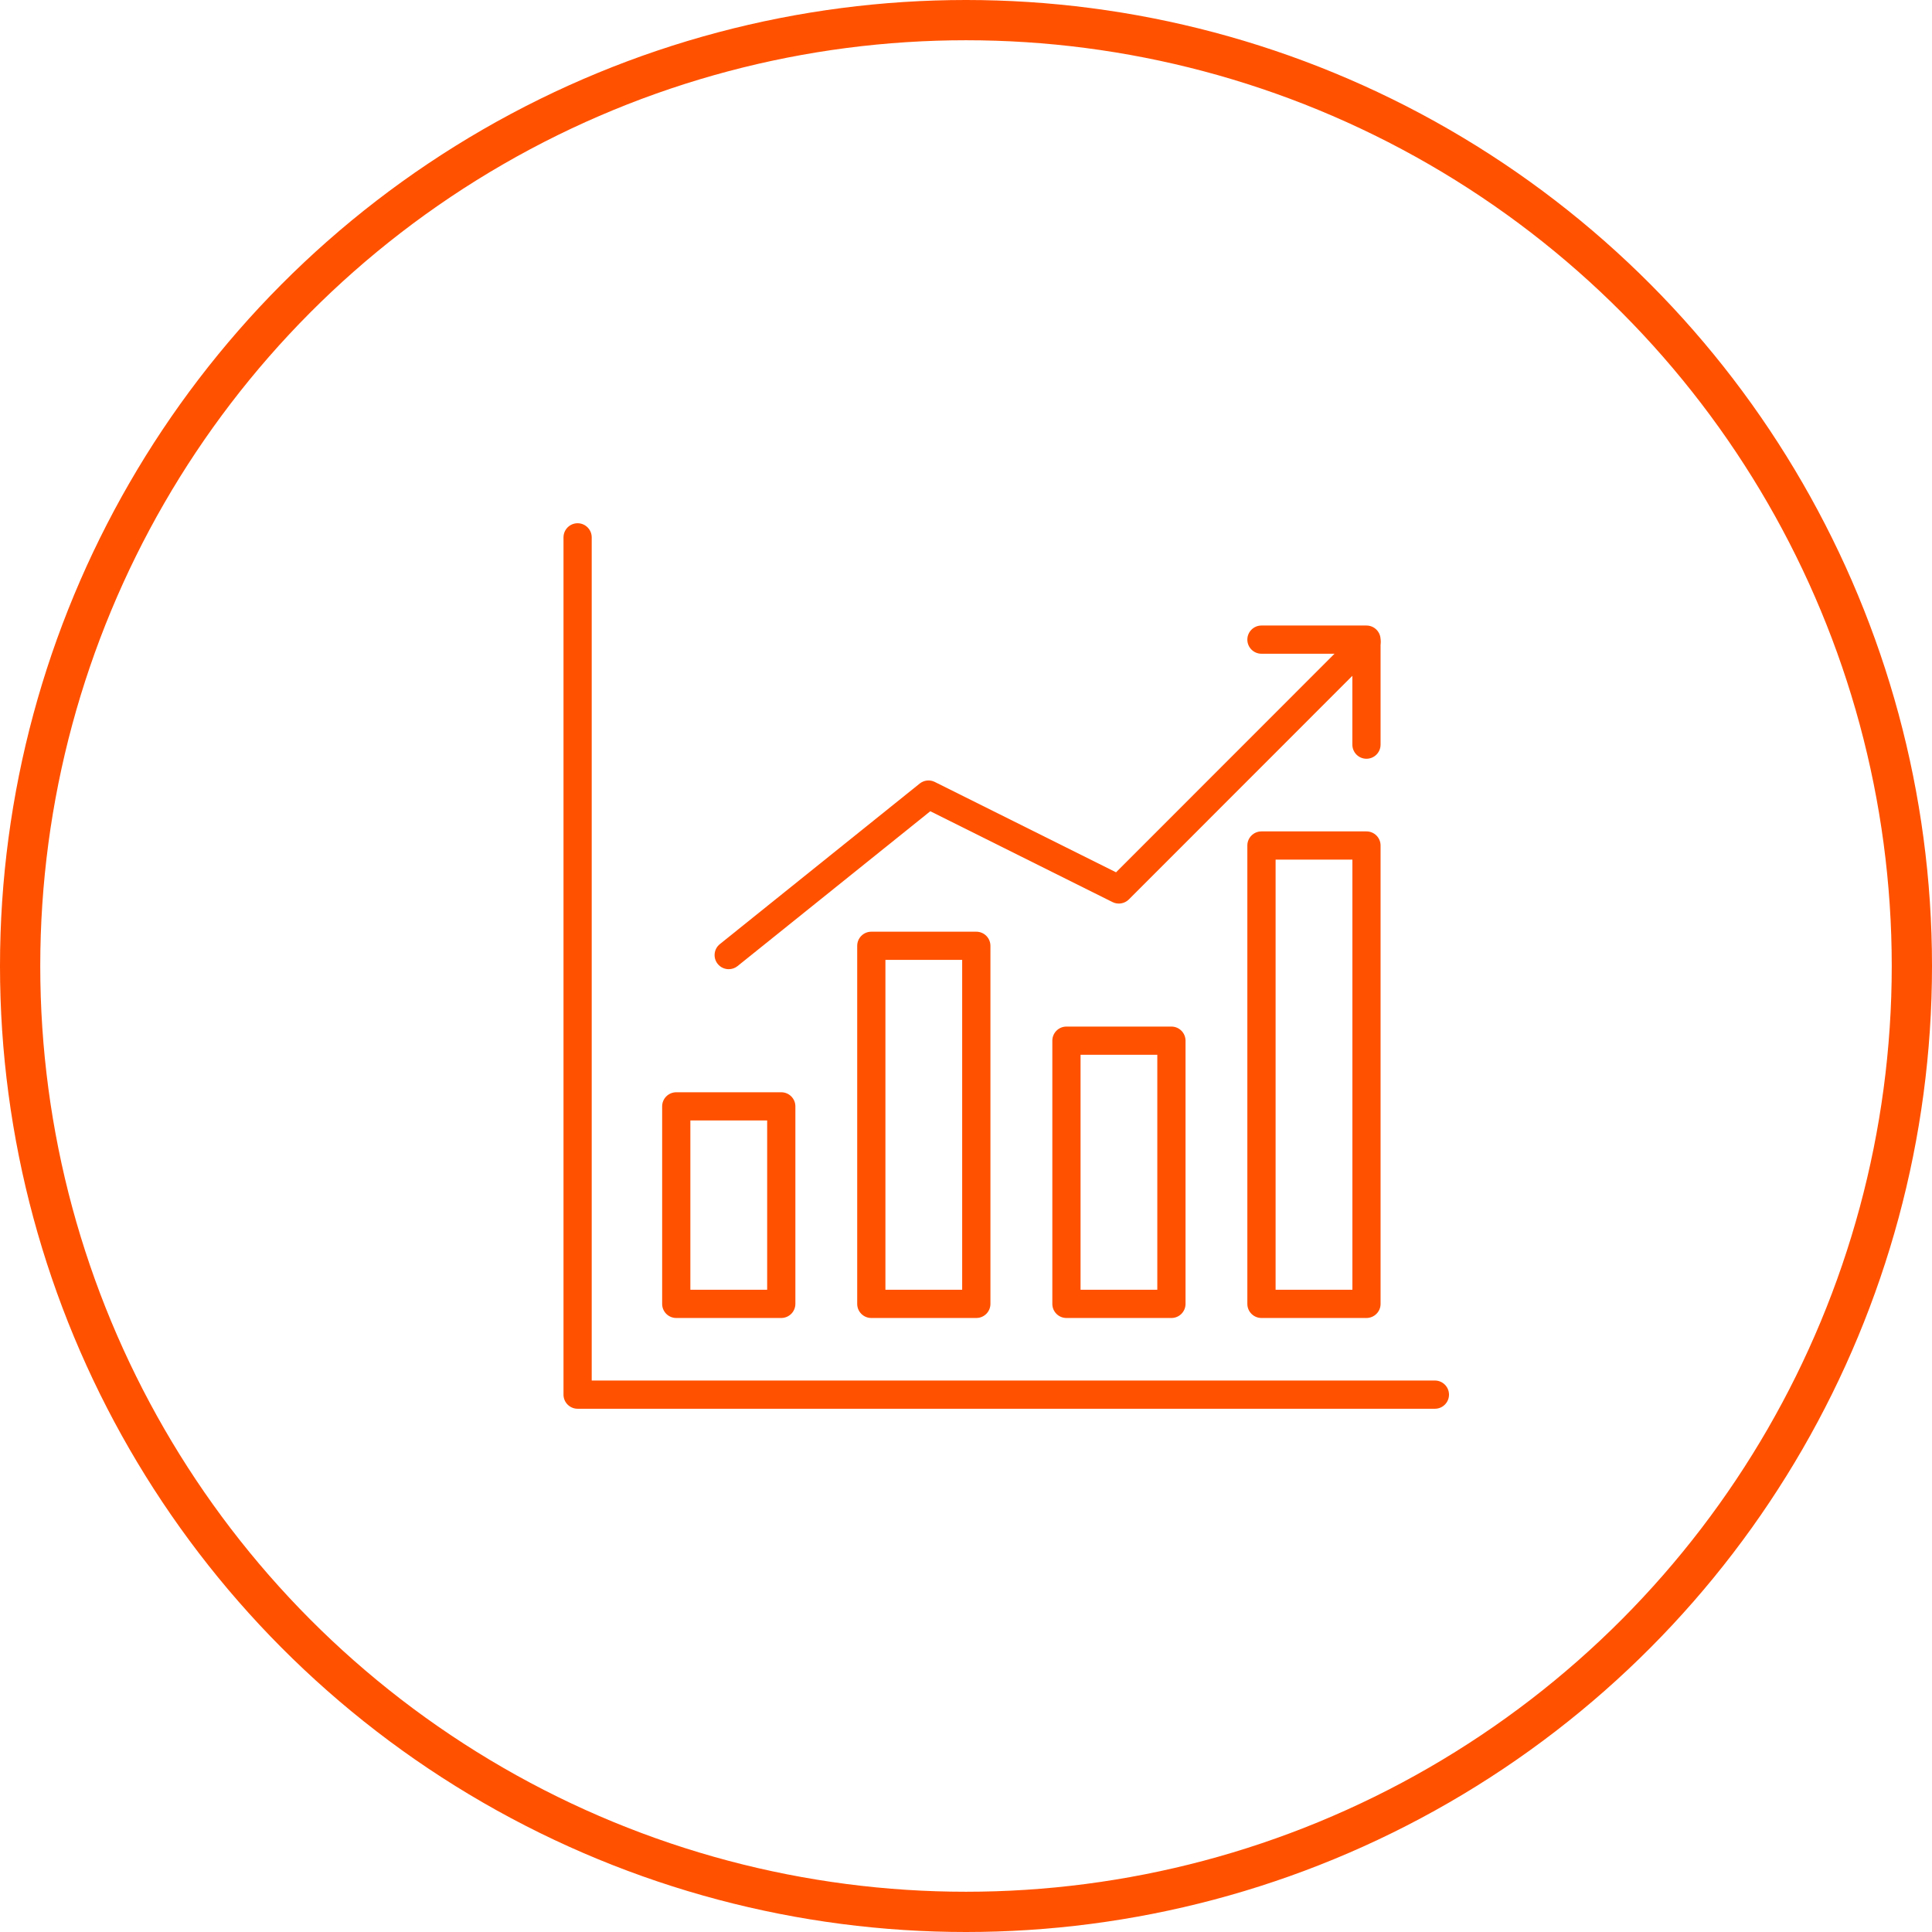
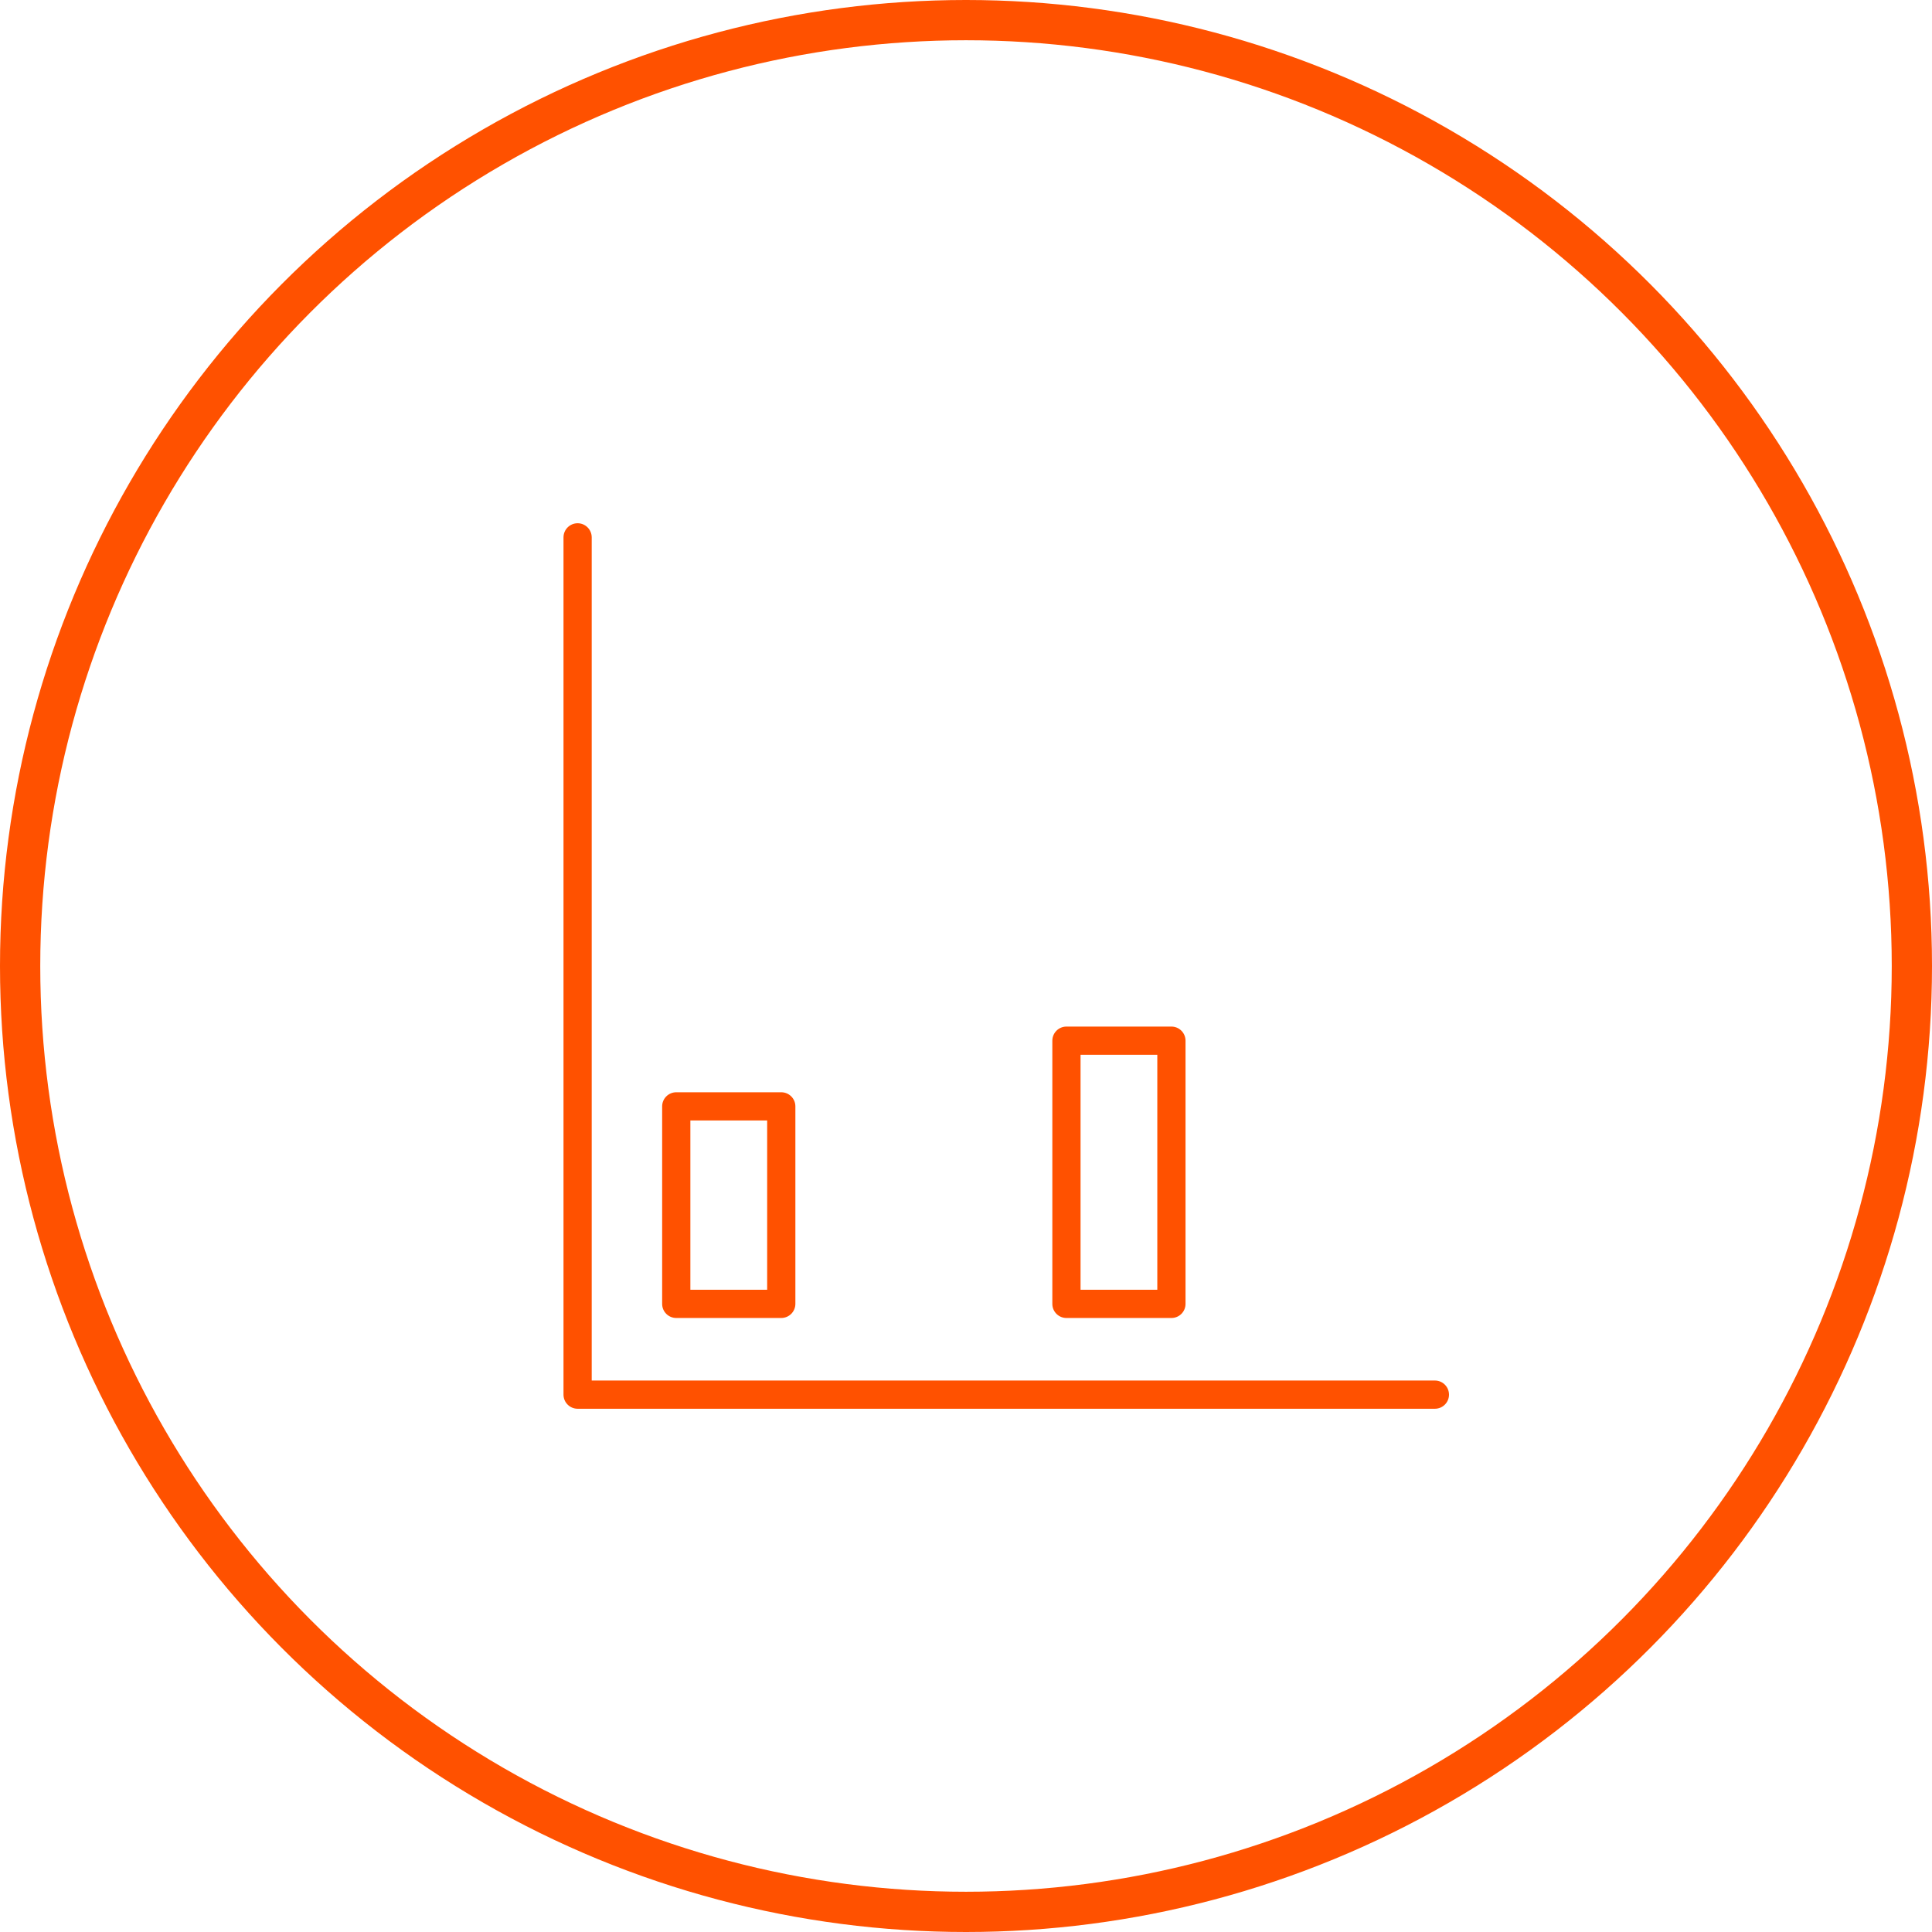
<svg xmlns="http://www.w3.org/2000/svg" width="48" height="48" viewBox="0 0 48 48" fill="none">
  <circle cx="24" cy="24" r="23.5" stroke="#FF5100" />
-   <path d="M18.105 24.079C18.003 24.079 17.901 24.035 17.831 23.948C17.71 23.797 17.734 23.576 17.885 23.456L22.849 19.468C22.956 19.382 23.102 19.366 23.224 19.427L27.728 21.672L33.701 15.696C33.838 15.56 34.059 15.559 34.197 15.696C34.334 15.832 34.334 16.055 34.197 16.192L28.046 22.346C27.939 22.453 27.776 22.479 27.642 22.413L23.113 20.155L18.323 24.003C18.26 24.054 18.183 24.079 18.105 24.079Z" fill="#FF5100" />
  <path d="M19.409 32.745H16.802C16.608 32.745 16.451 32.589 16.451 32.395V27.487C16.451 27.294 16.608 27.137 16.802 27.137H19.41C19.604 27.137 19.761 27.294 19.761 27.487V32.395C19.76 32.589 19.603 32.745 19.409 32.745ZM17.152 32.044H19.06V27.837H17.152V32.044Z" fill="#FF5100" />
  <path d="M29.104 32.745H26.495C26.302 32.745 26.145 32.589 26.145 32.395V25.856C26.145 25.662 26.302 25.505 26.495 25.505H29.104C29.297 25.505 29.454 25.662 29.454 25.856V32.395C29.454 32.589 29.297 32.745 29.104 32.745ZM26.846 32.044H28.753V26.206H26.846V32.044Z" fill="#FF5100" />
-   <path d="M24.256 32.745H21.647C21.454 32.745 21.297 32.589 21.297 32.395V23.499C21.297 23.305 21.454 23.148 21.647 23.148H24.256C24.45 23.148 24.607 23.305 24.607 23.499V32.395C24.607 32.589 24.45 32.745 24.256 32.745ZM21.998 32.044H23.905V23.848H21.998V32.044Z" fill="#FF5100" />
-   <path d="M33.949 32.745H31.341C31.147 32.745 30.99 32.588 30.99 32.395V21.006C30.99 20.812 31.147 20.656 31.341 20.656H33.949C34.143 20.656 34.3 20.812 34.3 21.006V32.396C34.3 32.588 34.143 32.745 33.949 32.745ZM31.692 32.044H33.6V21.357H31.692V32.044Z" fill="#FF5100" />
  <path d="M35.65 35H14.351C14.157 35 14 34.843 14 34.65V13.351C14 13.157 14.157 13 14.351 13C14.544 13 14.701 13.157 14.701 13.351V34.299H35.65C35.843 34.299 36 34.456 36 34.65C36 34.843 35.843 35 35.65 35Z" fill="#FF5100" />
-   <path d="M33.949 18.851C33.756 18.851 33.599 18.694 33.599 18.5V16.242H31.341C31.147 16.242 30.99 16.085 30.99 15.891C30.99 15.698 31.147 15.541 31.341 15.541H33.949C34.143 15.541 34.3 15.698 34.3 15.891V18.5C34.3 18.694 34.143 18.851 33.949 18.851Z" fill="#FF5100" />
</svg>